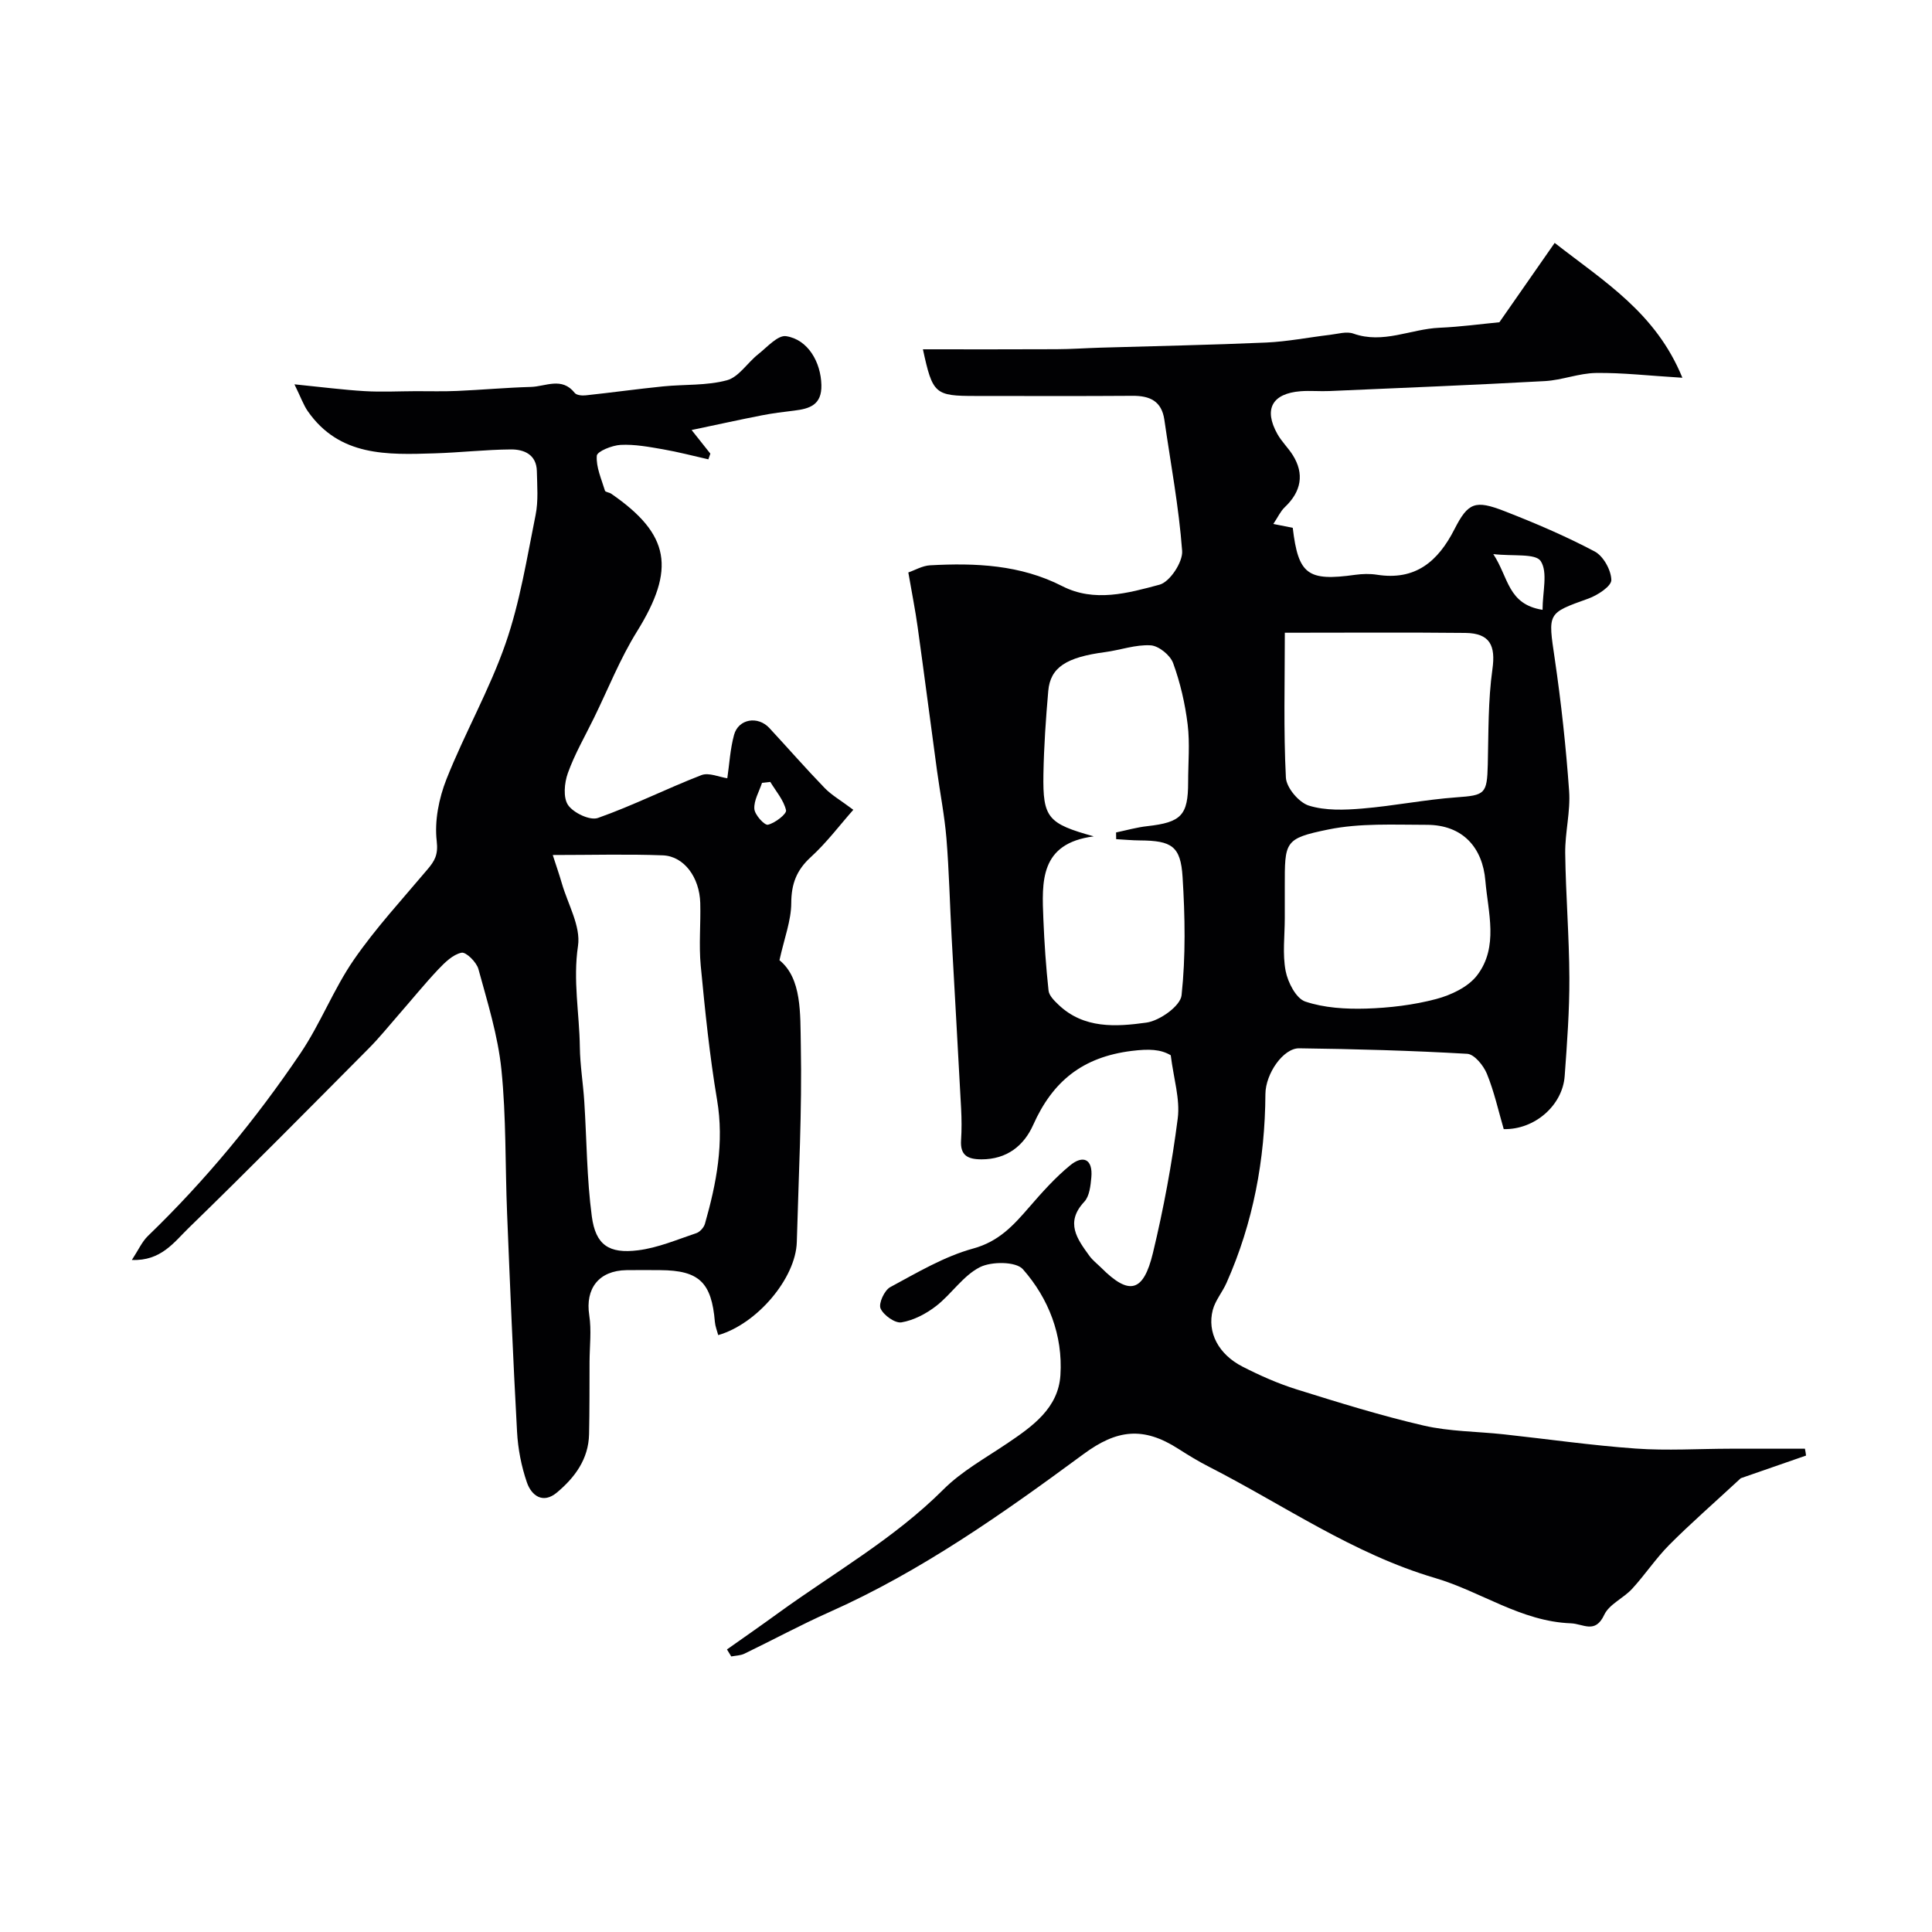
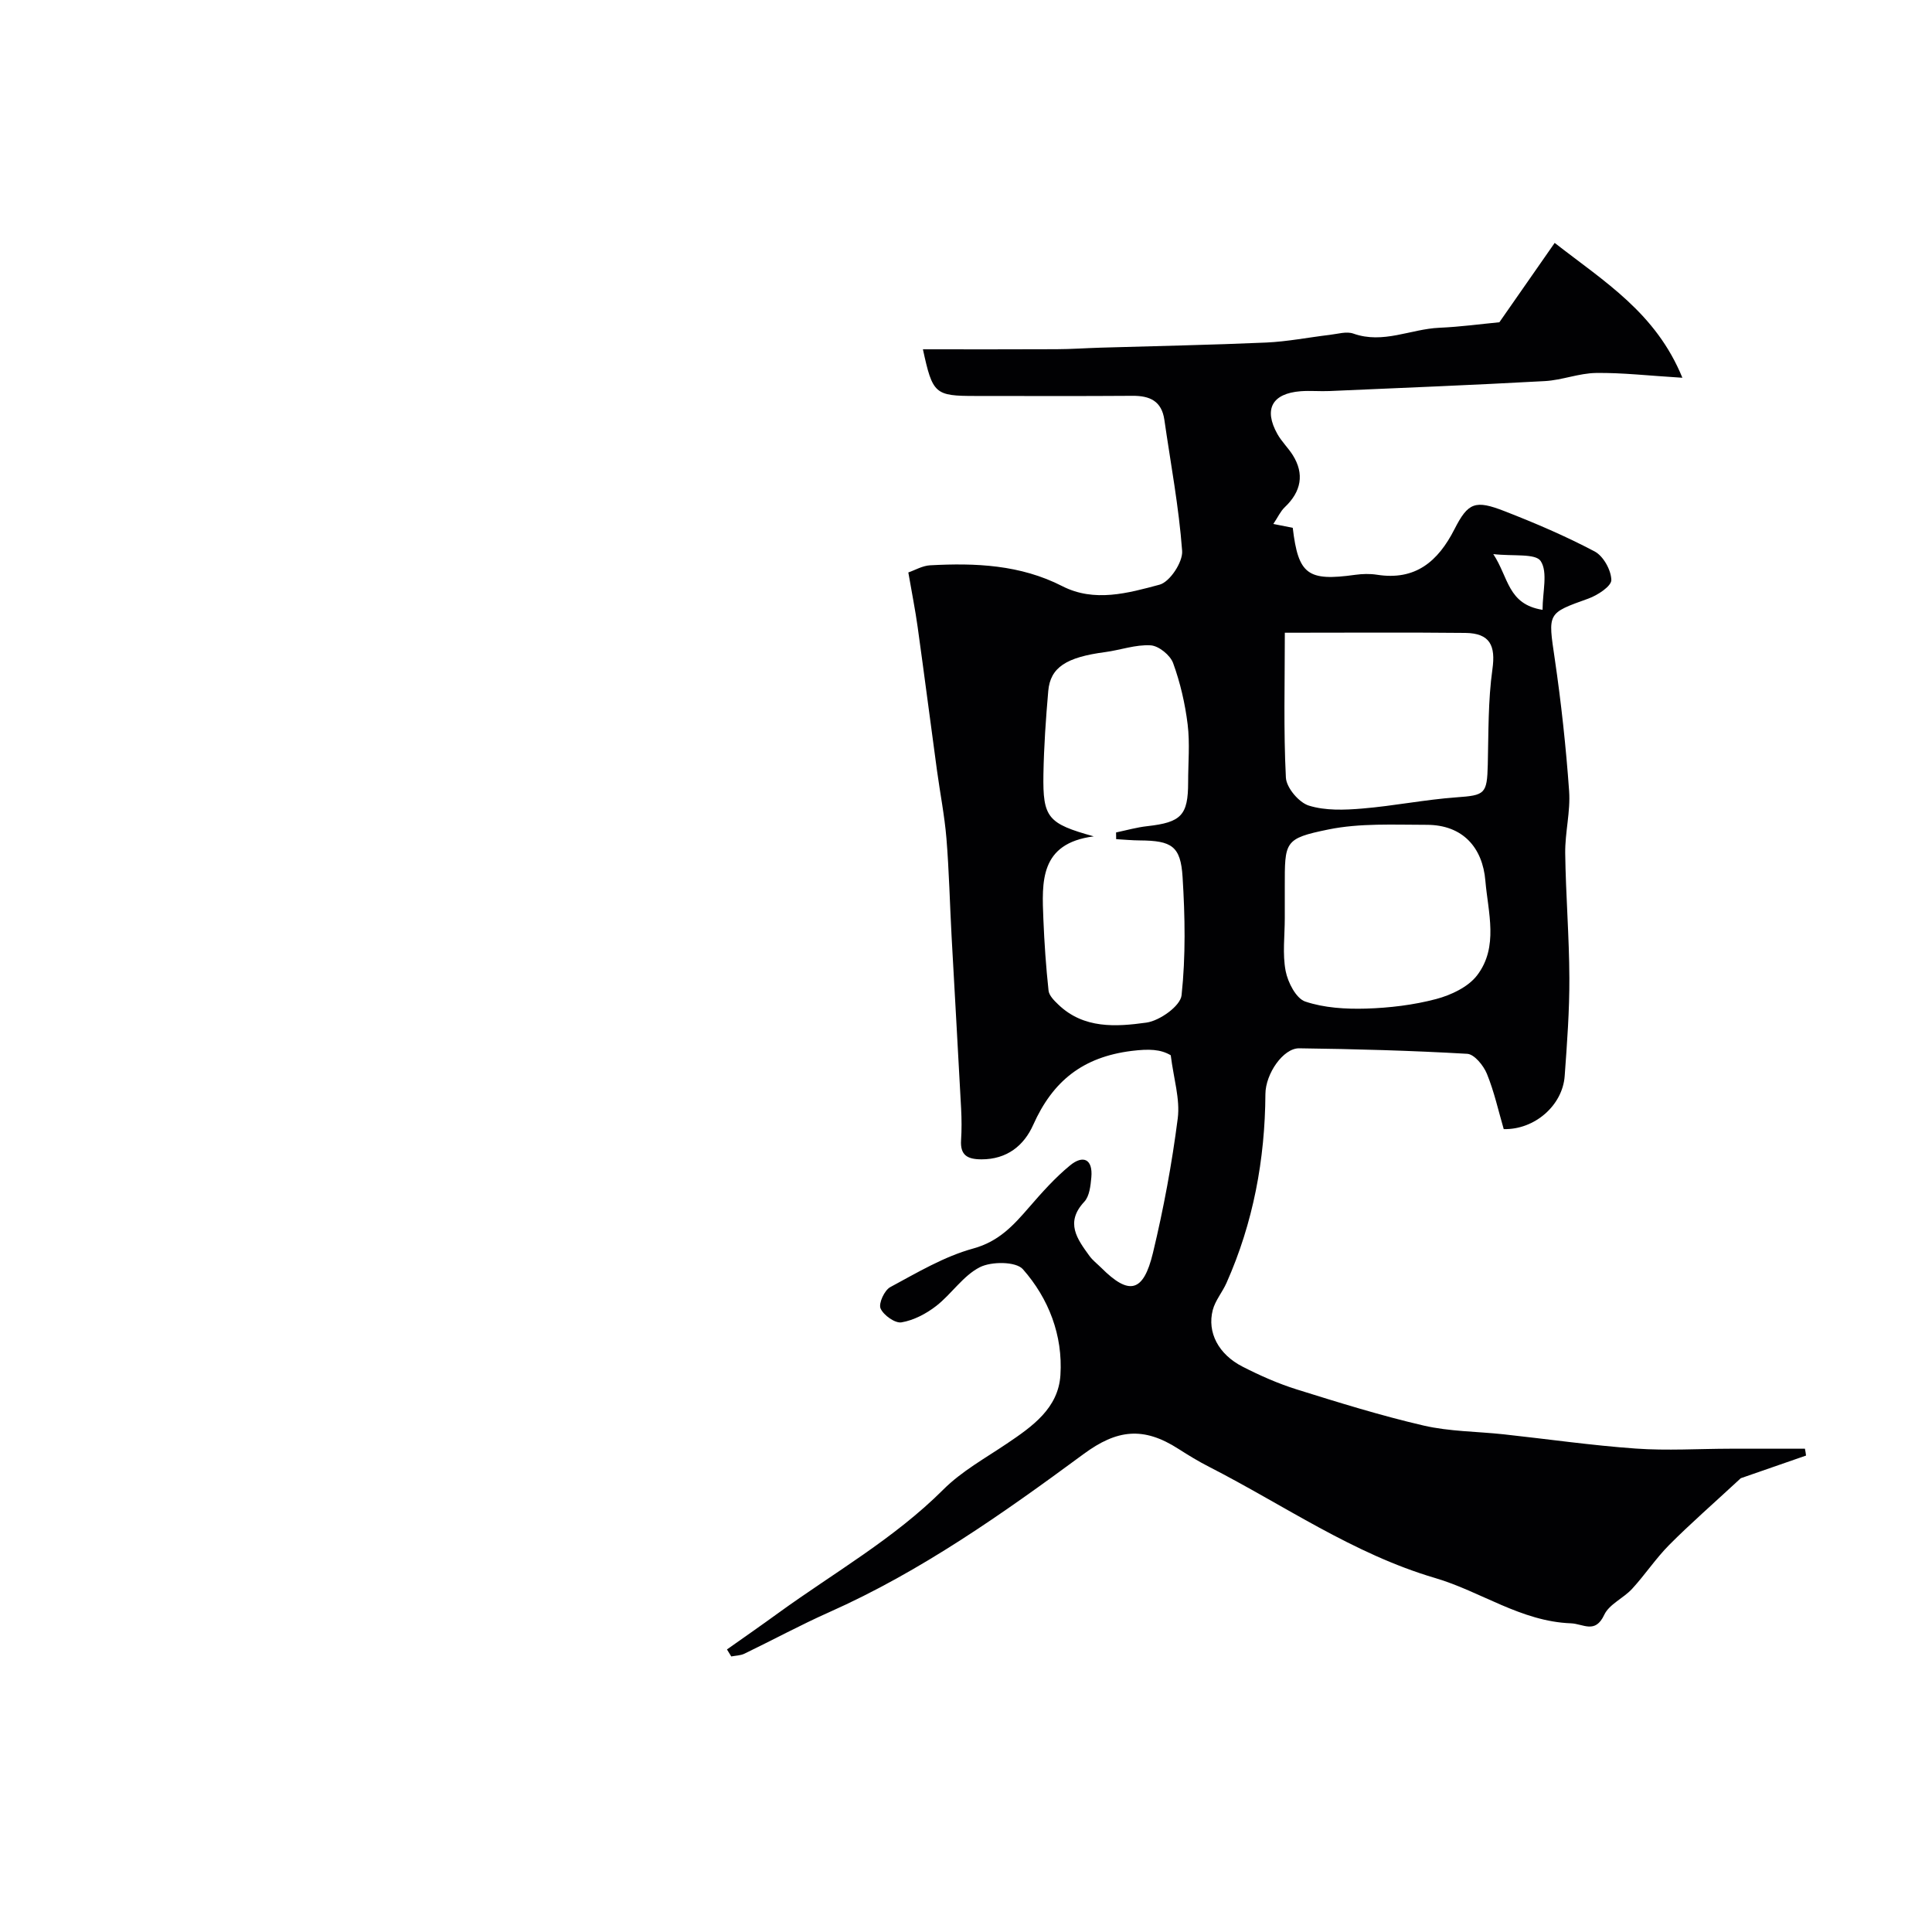
<svg xmlns="http://www.w3.org/2000/svg" enable-background="new 0 0 400 400" viewBox="0 0 400 400">
  <g fill="#010103">
    <path d="m373.92 301.36c-5.15 1.79-10.3 3.57-13.51 4.69-5.79 5.36-10.45 9.42-14.8 13.79-2.79 2.81-5.01 6.18-7.7 9.11-1.79 1.95-4.74 3.18-5.77 5.38-1.88 4.02-4.32 1.86-6.9 1.76-10.34-.39-18.66-6.6-28.12-9.38-16.98-5-31.32-15.11-46.79-23.02-2.18-1.11-4.28-2.39-6.34-3.71-7.29-4.69-12.76-4.01-19.64 1.06-16.68 12.29-33.6 24.26-52.68 32.75-5.95 2.65-11.69 5.76-17.55 8.59-.81.39-1.81.39-2.72.57-.3-.48-.6-.97-.89-1.45 3.55-2.51 7.12-4.99 10.63-7.54 11.51-8.35 23.97-15.38 34.17-25.57 3.78-3.78 8.67-6.48 13.16-9.51 5.27-3.55 10.65-7.32 11.08-14.19.52-8.21-2.42-15.84-7.77-21.91-1.43-1.62-6.51-1.64-8.91-.42-3.47 1.76-5.85 5.54-9.03 8.02-2.07 1.61-4.66 2.97-7.19 3.4-1.33.23-3.73-1.48-4.34-2.88-.45-1.04.8-3.76 2-4.41 5.57-3 11.17-6.35 17.19-8 5.32-1.46 8.33-4.8 11.56-8.53 2.65-3.06 5.38-6.13 8.49-8.68 2.69-2.21 4.74-1.32 4.4 2.47-.16 1.74-.38 3.91-1.46 5.06-4.02 4.3-1.47 7.71 1.05 11.19.67.93 1.63 1.66 2.46 2.48 5.76 5.76 8.72 5.14 10.7-3.06 2.21-9.18 3.94-18.51 5.14-27.87.51-4-.85-8.23-1.45-13.07-2.11-1.25-4.49-1.34-8.09-.9-10.17 1.27-16.35 6.28-20.38 15.3-1.93 4.33-5.46 7.16-10.73 7.15-2.9-.01-4.42-.85-4.21-3.99.14-2.16.12-4.34.01-6.5-.63-11.87-1.32-23.73-1.97-35.6-.37-6.79-.52-13.59-1.07-20.36-.39-4.71-1.32-9.38-1.96-14.08-1.35-9.89-2.62-19.79-4-29.68-.49-3.54-1.2-7.05-1.93-11.3 1.35-.46 2.9-1.39 4.5-1.48 9.41-.51 18.68-.13 27.38 4.32 6.64 3.4 13.61 1.44 20.14-.31 2.12-.57 4.83-4.68 4.67-6.98-.67-9.09-2.38-18.11-3.68-27.15-.56-3.89-3.01-5-6.61-4.97-10.83.08-21.66.03-32.5.03-8.41 0-8.87-.4-10.88-9.66 9.28 0 18.46.03 27.65-.02 3.05-.01 6.09-.23 9.14-.32 11.43-.34 22.86-.56 34.29-1.06 4.4-.2 8.77-1.07 13.15-1.59 1.64-.19 3.48-.77 4.9-.26 6.16 2.19 11.85-.95 17.78-1.21 4.38-.19 8.75-.79 12.44-1.14 3.61-5.18 7.34-10.53 11.45-16.43 10.37 8.09 20.95 14.49 26.44 27.92-7.07-.43-12.48-1.07-17.89-.99-3.53.05-7.02 1.48-10.56 1.68-14.85.82-29.72 1.41-44.58 2.06-2 .09-4.01-.11-6 .04-5.92.46-7.7 3.72-4.82 8.86.87 1.56 2.22 2.84 3.18 4.36 2.44 3.88 1.78 7.55-1.66 10.8-.88.83-1.4 2.03-2.36 3.46 1.7.34 2.89.58 4.02.8 1.15 9.69 3.09 11.1 12.93 9.73 1.47-.2 3.03-.25 4.49-.02 7.98 1.26 12.66-2.75 16.06-9.42 2.83-5.55 4.29-6.11 10.39-3.73 6.34 2.47 12.64 5.16 18.65 8.34 1.79.95 3.4 3.86 3.44 5.9.02 1.29-2.84 3.16-4.75 3.85-8.58 3.07-8.37 2.92-6.96 12.51 1.33 9.07 2.32 18.21 2.97 27.35.3 4.24-.86 8.56-.81 12.84.11 8.62.83 17.24.86 25.86.03 6.77-.48 13.54-.97 20.3-.44 6.08-6.23 11.13-12.62 10.98-1.1-3.77-1.97-7.75-3.49-11.47-.7-1.7-2.6-4.04-4.07-4.12-11.58-.67-23.18-.99-34.79-1.14-3.3-.04-6.96 5.26-6.99 9.46-.08 13.57-2.52 26.66-8.05 39.1-.85 1.92-2.33 3.64-2.85 5.62-1.2 4.63 1.18 9.18 6.17 11.73 3.61 1.85 7.37 3.51 11.23 4.72 8.68 2.71 17.39 5.42 26.23 7.47 5.39 1.25 11.06 1.22 16.61 1.82 9.11.99 18.2 2.3 27.34 2.95 6.49.46 13.04.04 19.56.03 5.15-.01 10.31 0 15.46 0 .11.5.17.96.23 1.42zm-147.47-128.2c-11.24 1.45-10.74 9.41-10.43 17.16.2 4.93.54 9.86 1.07 14.77.11 1.04 1.19 2.1 2.05 2.92 5.25 5.03 11.95 4.58 18.21 3.71 2.75-.38 7.04-3.44 7.28-5.65.87-8.09.72-16.35.21-24.5-.4-6.41-2.26-7.52-8.84-7.57-1.64-.01-3.27-.17-4.91-.26-.01-.46-.02-.93-.02-1.39 2.15-.45 4.28-1.06 6.45-1.3 7.05-.79 8.47-2.25 8.47-9.1 0-3.99.38-8.03-.1-11.97-.53-4.31-1.53-8.64-3.01-12.7-.6-1.64-2.98-3.57-4.65-3.67-3.1-.19-6.26.98-9.42 1.4-8.03 1.06-11.35 3.15-11.78 8.05-.5 5.74-.9 11.5-1 17.25-.15 9.03.92 10.21 10.42 12.85zm39.56-42.16c0 10.37-.28 20.21.22 30 .11 2.09 2.69 5.15 4.75 5.79 3.43 1.07 7.39.92 11.07.61 6.52-.54 12.97-1.85 19.49-2.32 5.9-.43 6.34-.66 6.49-6.79.16-6.59.05-13.24.96-19.74.68-4.84-.46-7.45-5.61-7.51-12.2-.13-24.4-.04-37.37-.04zm-.01 59.11c0 3.66-.5 7.41.18 10.93.46 2.36 2.16 5.68 4.06 6.32 3.93 1.32 8.38 1.58 12.59 1.46 4.86-.15 9.82-.74 14.51-1.98 3.09-.82 6.63-2.49 8.48-4.91 4.5-5.88 2.26-13.06 1.71-19.58-.57-6.82-4.63-11.58-12.15-11.58-6.81 0-13.79-.38-20.38.97-9.13 1.87-9 2.49-9 11.89zm53.37-63.85c0-3.74 1.13-7.77-.38-10.09-1.07-1.64-5.69-.97-9.82-1.45 3.2 4.85 2.97 10.39 10.2 11.54z" />
-     <path d="m60.96 79.57c5.77.58 10.14 1.15 14.54 1.41 3.51.21 7.04.02 10.57.01 2.86-.01 5.72.08 8.57-.05 5.09-.22 10.18-.69 15.27-.83 3.04-.08 6.42-2.14 9.08 1.24.38.48 1.53.59 2.29.5 5.34-.57 10.65-1.31 15.99-1.85 4.42-.45 9.01-.13 13.23-1.27 2.45-.66 4.24-3.62 6.45-5.37 1.85-1.46 4.08-4.02 5.8-3.76 4.55.69 7.2 5.4 7.31 10.11.1 4.12-2.41 4.91-5.61 5.3-2.26.27-4.53.55-6.76.99-4.52.88-9.01 1.88-14.5 3.03 1.98 2.5 2.93 3.69 3.88 4.89-.14.39-.27.79-.41 1.18-3.13-.71-6.25-1.53-9.41-2.08-2.89-.5-5.86-1.06-8.76-.91-1.77.09-4.87 1.35-4.93 2.25-.17 2.36.97 4.84 1.69 7.23.09.3.89.35 1.28.62 12.23 8.43 13.37 15.61 5.34 28.55-3.5 5.63-5.97 11.91-8.9 17.89-1.85 3.79-3.99 7.47-5.4 11.41-.73 2.02-1.01 5.1.05 6.63 1.13 1.62 4.53 3.24 6.17 2.66 7.28-2.57 14.22-6.08 21.43-8.87 1.54-.59 3.69.41 5.36.65.43-2.89.59-6.03 1.4-8.99.91-3.32 4.94-3.98 7.32-1.4 3.82 4.12 7.52 8.36 11.43 12.4 1.42 1.47 3.27 2.52 5.94 4.52-2.81 3.17-5.52 6.8-8.81 9.8-2.95 2.7-4.02 5.53-4.04 9.51-.01 3.61-1.42 7.21-2.44 11.83 4.65 3.78 4.29 11.02 4.42 17.55.27 13.59-.46 27.19-.83 40.79-.21 7.52-8.25 16.98-16.27 19.28-.24-.91-.61-1.8-.69-2.72-.68-8.19-3.26-10.68-11.29-10.73-2.33-.02-4.67-.03-7 0-5.74.08-8.58 3.81-7.72 9.34.48 3.12.08 6.37.06 9.57-.02 5.02.01 10.04-.1 15.06-.11 5.16-2.95 8.97-6.67 12.08-2.88 2.41-5.26.63-6.2-2.1-1.15-3.34-1.85-6.95-2.04-10.48-.83-15.05-1.45-30.11-2.06-45.16-.41-9.95-.17-19.97-1.18-29.85-.72-7.03-2.89-13.94-4.76-20.8-.39-1.43-2.57-3.58-3.5-3.38-1.78.37-3.44 2.01-4.81 3.45-2.85 3.02-5.47 6.26-8.21 9.39-2.05 2.35-4.01 4.79-6.21 7-12.38 12.46-24.72 24.96-37.31 37.2-2.95 2.87-5.69 6.83-11.71 6.57 1.37-2.09 2.1-3.78 3.32-4.96 11.89-11.48 22.36-24.17 31.58-37.82 4.15-6.14 6.85-13.27 11.05-19.36 4.55-6.59 10.05-12.54 15.23-18.69 1.5-1.77 2.27-3.03 1.94-5.88-.49-4.17.45-8.87 2.02-12.84 3.77-9.51 8.92-18.51 12.26-28.15 2.96-8.54 4.39-17.63 6.19-26.54.59-2.92.32-6.04.26-9.06-.07-3.43-2.62-4.53-5.37-4.51-5.27.04-10.53.65-15.8.81-9.79.31-19.68.68-26.24-8.7-.91-1.3-1.46-2.91-2.78-5.59zm53.48 97.45c.76 2.35 1.37 4.09 1.88 5.86 1.25 4.33 3.95 8.89 3.35 12.95-1.07 7.14.29 13.99.38 20.95.05 3.77.68 7.52.92 11.29.51 7.93.51 15.93 1.56 23.78.79 5.91 3.54 7.77 9.58 7.01 4.11-.51 8.08-2.22 12.06-3.55.74-.25 1.56-1.17 1.78-1.94 2.39-8.39 4.01-16.78 2.51-25.66-1.55-9.19-2.49-18.49-3.38-27.77-.41-4.29.02-8.66-.1-12.98-.14-5.3-3.35-9.69-7.73-9.87-7.29-.28-14.61-.07-22.81-.07zm45.04-15.13c-.57.06-1.14.13-1.71.19-.59 1.8-1.71 3.64-1.59 5.39.08 1.23 2.1 3.44 2.81 3.28 1.49-.34 3.93-2.25 3.75-3-.48-2.09-2.09-3.93-3.26-5.86z" />
  </g>
</svg>